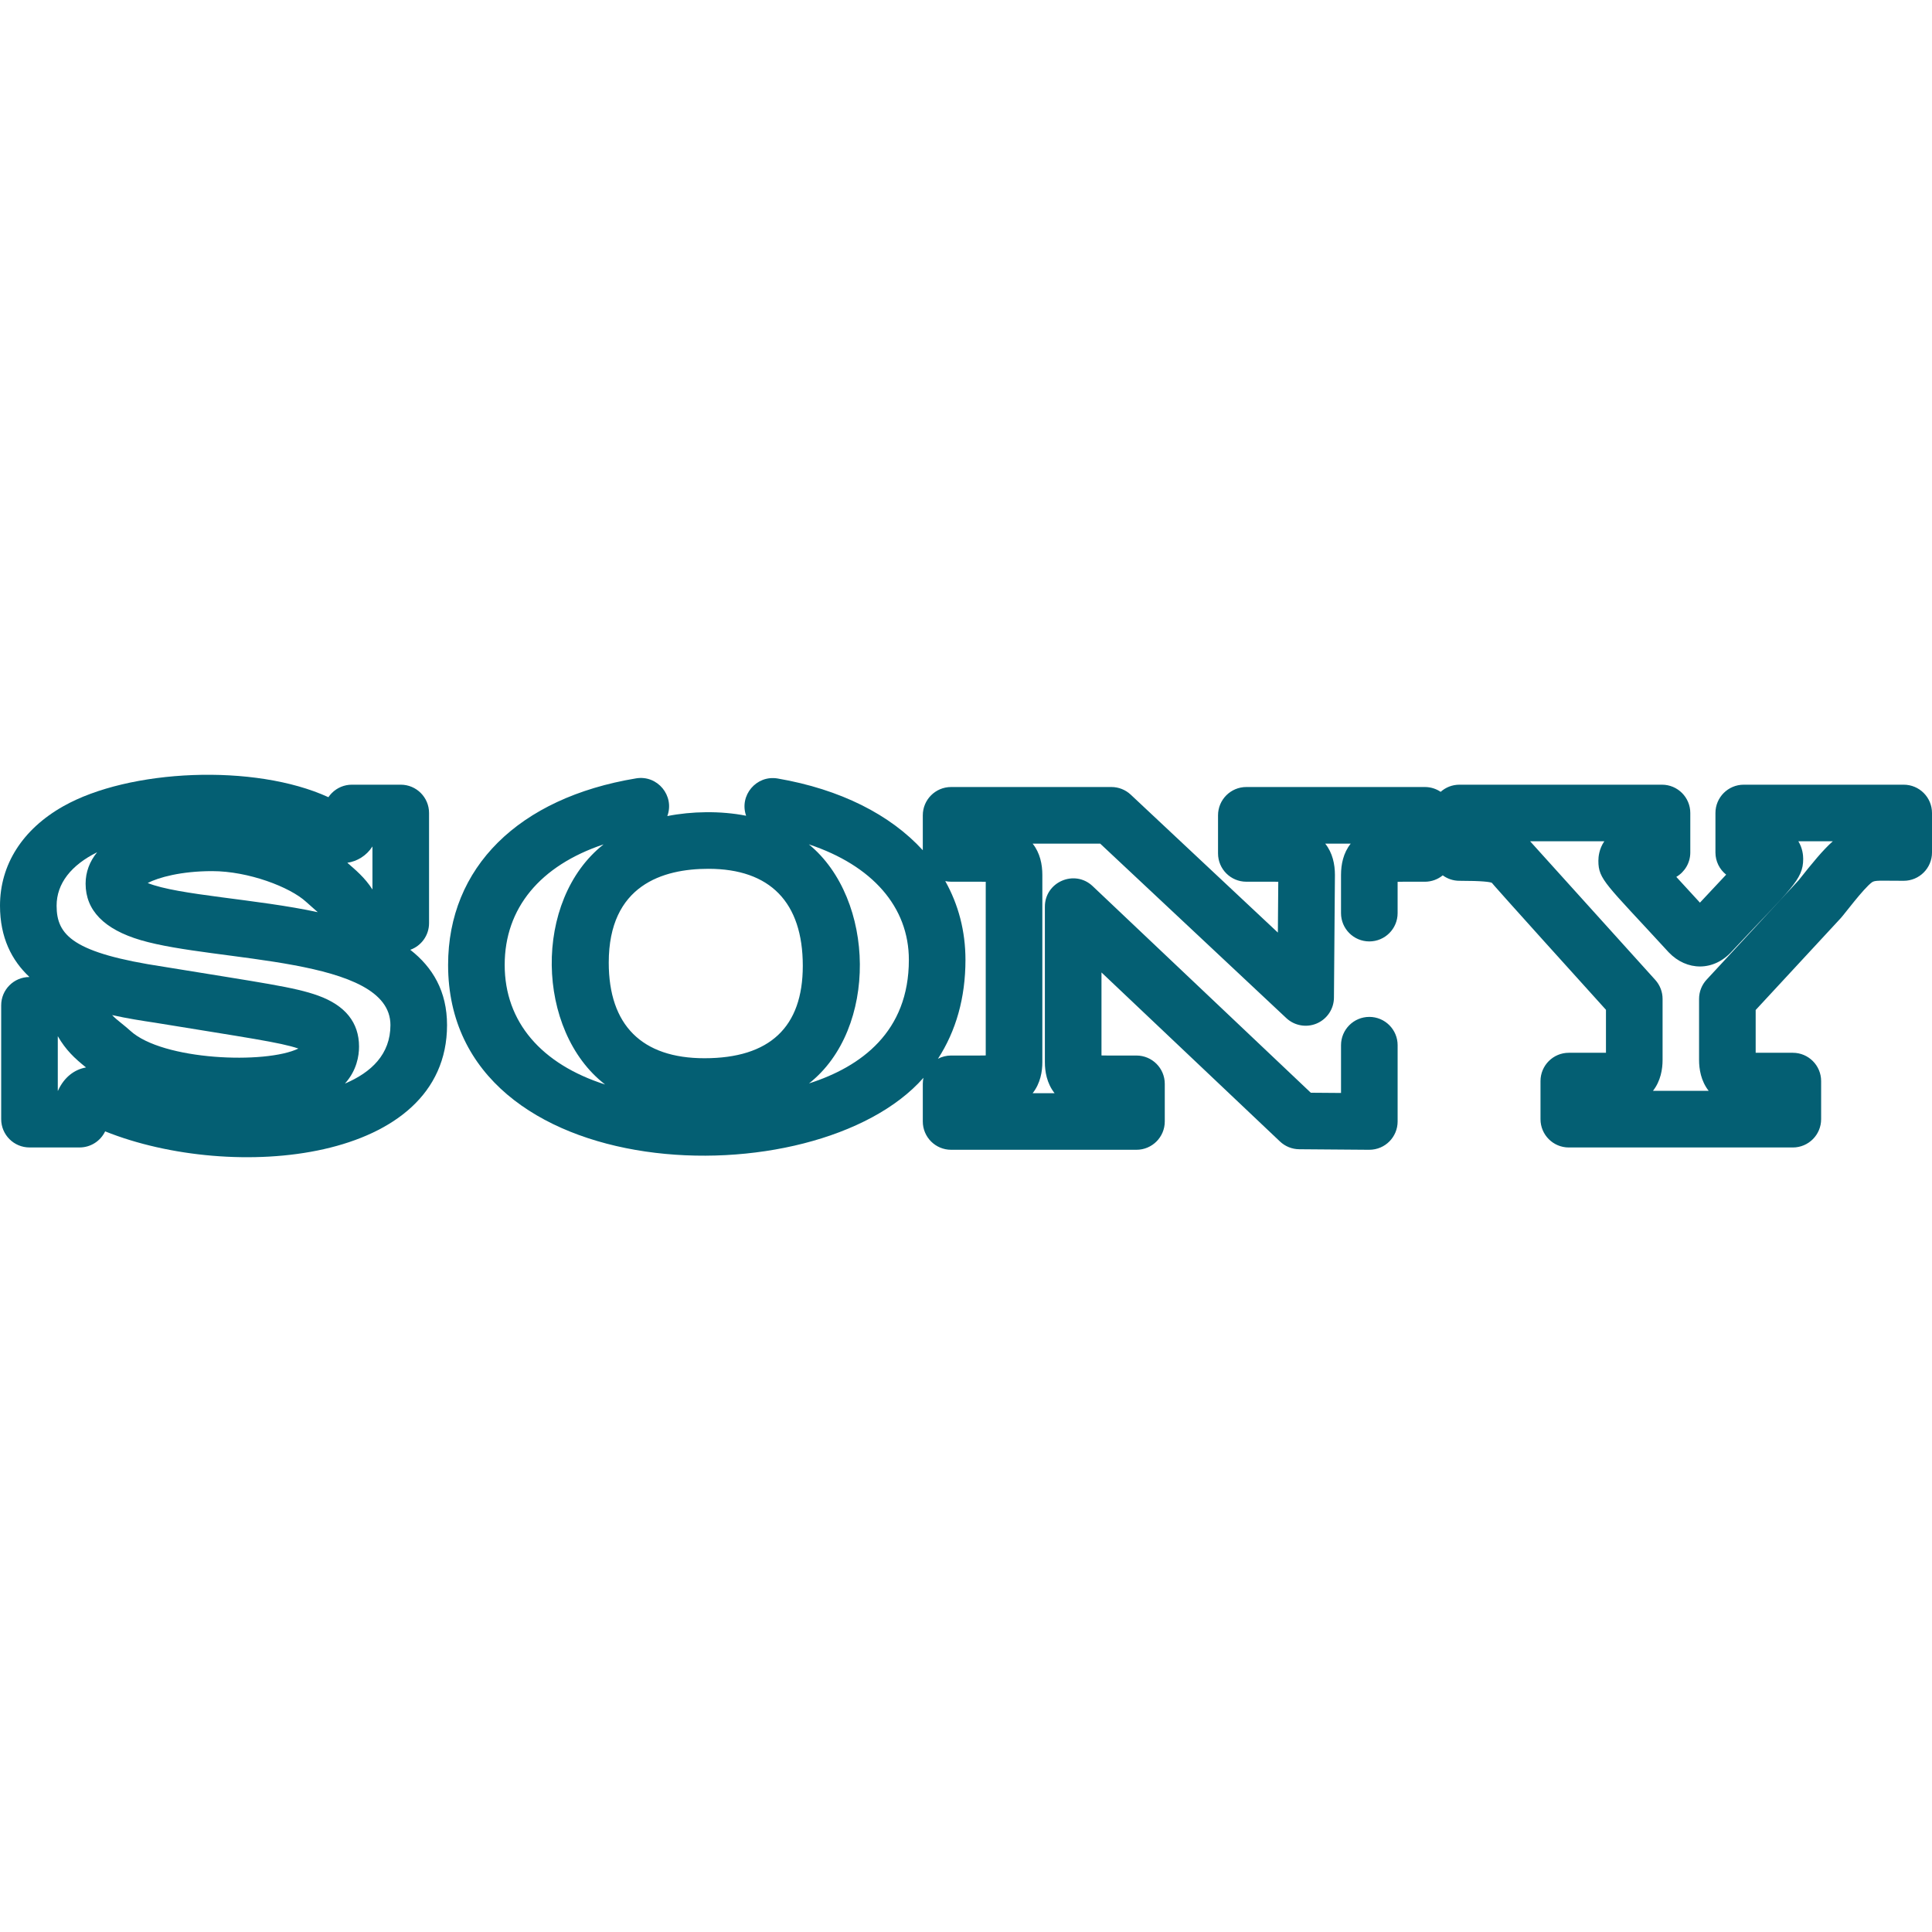
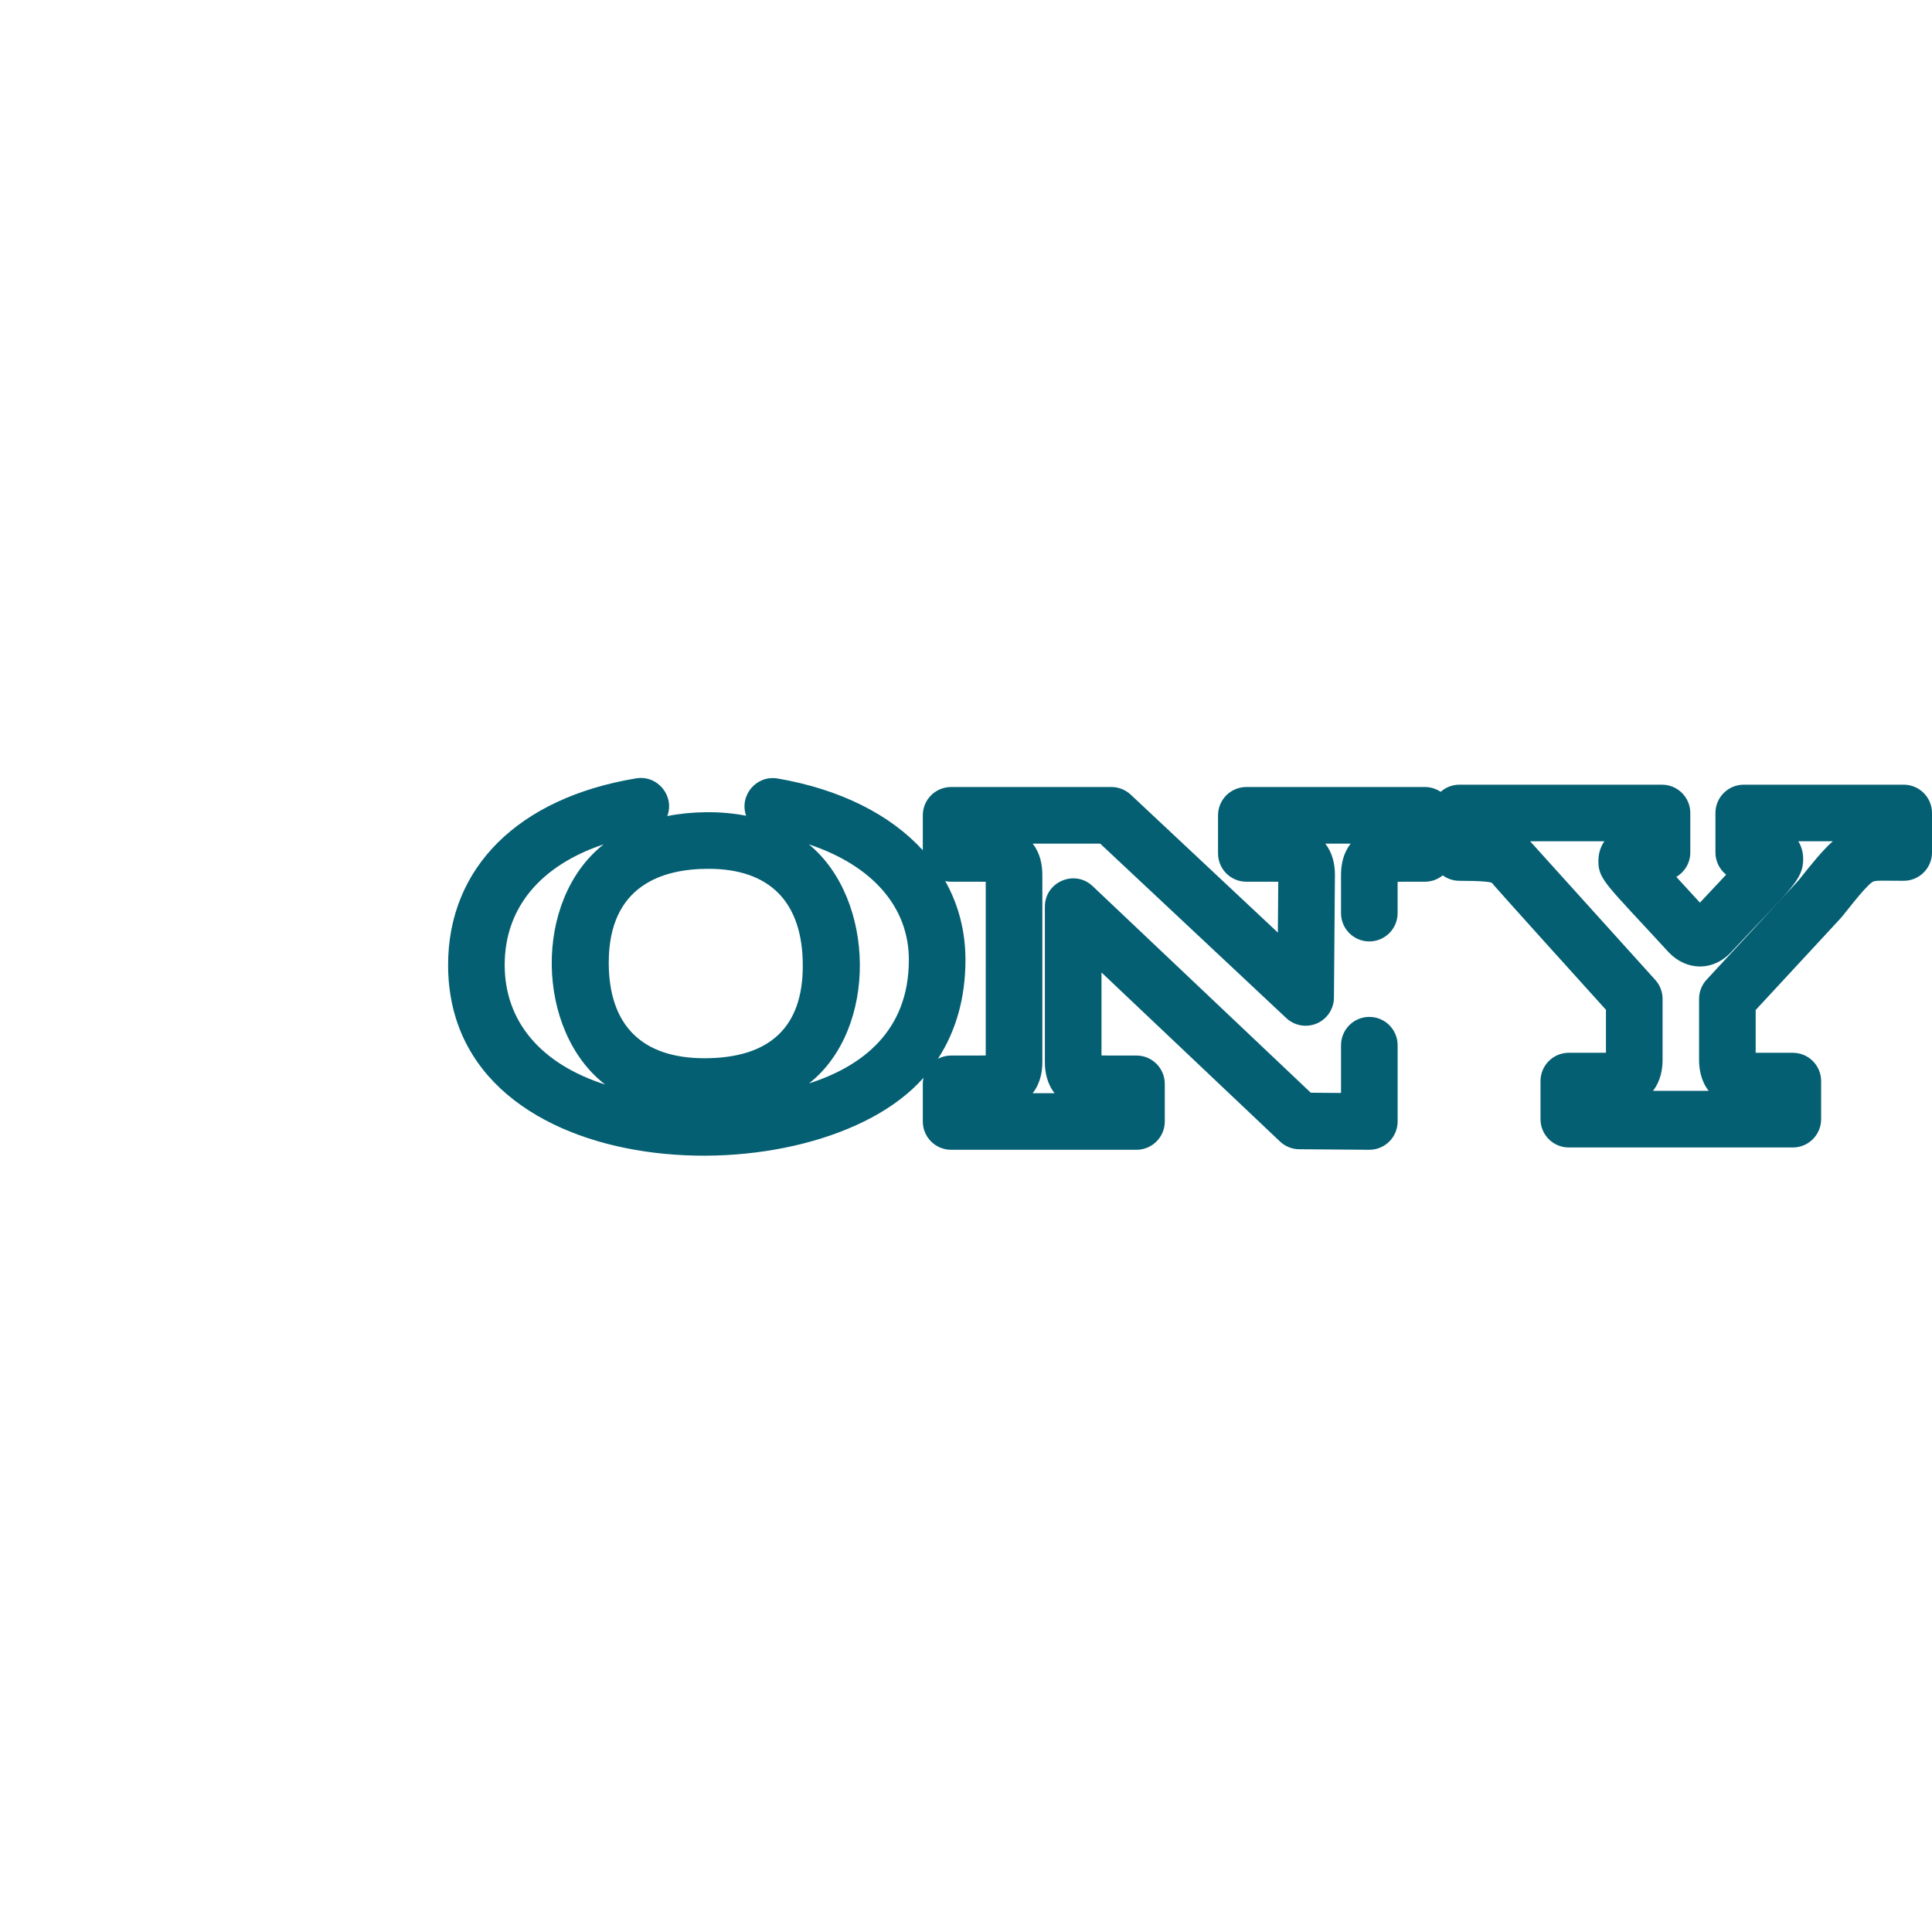
<svg xmlns="http://www.w3.org/2000/svg" version="1.1" width="512" height="512" x="0" y="0" viewBox="0 0 511.999 511.999" style="enable-background:new 0 0 512 512" xml:space="preserve" class="">
  <g>
    <g>
      <g>
        <path d="M504.5,207.951h-42.391c-4.142,0-7.5,3.358-7.5,7.5v10.462c0,2.382,1.11,4.504,2.841,5.878l-6.949,7.418l-6.262-6.825    c2.218-1.303,3.707-3.713,3.707-6.471v-10.462c0-4.142-3.358-7.5-7.5-7.5h-53.693c-1.908,0-3.644,0.718-4.967,1.891    c-1.196-0.806-2.636-1.276-4.186-1.276h-47.309c-4.142,0-7.5,3.358-7.5,7.5v10.097c0,4.142,3.358,7.5,7.5,7.5h7.435    c0.388,0,0.729,0.007,1.028,0.019l-0.106,13.459l-38.987-36.547c-1.39-1.303-3.224-2.028-5.129-2.028h-42.481    c-4.142,0-7.5,3.358-7.5,7.5v9.25c-8.625-9.429-21.837-16.15-38.473-19.009c-5.638-0.964-10.237,4.497-8.35,9.872    c-6.783-1.343-14.488-1.186-20.883,0.088c1.988-5.374-2.587-10.936-8.263-9.997c-31.202,5.166-49.83,23.647-49.83,49.437    c0,59.541,97.426,62.358,125.974,29.923c-0.112,0.515-0.174,1.047-0.174,1.595v9.976c0,4.142,3.358,7.5,7.5,7.5h49.126    c4.142,0,7.5-3.358,7.5-7.5v-9.976c0-4.142-3.358-7.5-7.5-7.5c-8.39,0-8.515,0.012-9.272-0.021v-21.996l47.301,44.796    c1.378,1.306,3.201,2.04,5.1,2.055l18.521,0.143c4.32,0.002,7.558-3.461,7.558-7.5v-20.216c0-4.142-3.358-7.5-7.5-7.5    s-7.5,3.358-7.5,7.5v12.658l-8.008-0.062l-57.815-54.752c-4.77-4.518-12.658-1.124-12.658,5.445v41.234    c0,2.387,0.487,5.555,2.568,8.192h-5.808c2.082-2.636,2.568-5.805,2.568-8.192v-49.629c0-2.799-0.6-5.848-2.57-8.312h17.902    l49.318,46.231c2.173,2.037,5.345,2.594,8.083,1.422c2.738-1.173,4.522-3.855,4.545-6.834l0.258-32.507    c0-2.799-0.6-5.848-2.57-8.312h6.756c-1.971,2.463-2.571,5.512-2.571,8.312v10.104c0,4.142,3.358,7.5,7.5,7.5s7.5-3.358,7.5-7.5    v-8.299c0.768-0.03,1.037-0.019,7.214-0.019c1.8,0,3.451-0.635,4.744-1.693c1.239,0.903,2.759,1.443,4.409,1.443    c6.118,0,8.086,0.307,8.603,0.535c0.077,0.123,2.043,2.46,30.244,33.654v11.382c-0.461,0.01-9.368,0.006-9.849,0.006    c-4.142,0-7.5,3.358-7.5,7.5v10.096c0,4.142,3.358,7.5,7.5,7.5h59.37c4.142,0,7.5-3.358,7.5-7.5v-10.096    c0-4.142-3.358-7.5-7.5-7.5c-0.485,0-9.388,0.004-9.848-0.006v-11.33l22.56-24.359c0.927-1,5.965-7.78,8.23-9.468    c0.827-0.617,2.089-0.415,8.438-0.415c4.142,0,7.5-3.358,7.5-7.5v-10.462C512,211.309,508.642,207.951,504.5,207.951z     M133.747,255.706c0-15.049,9.406-26.317,26.207-31.938c-18.79,14.822-17.974,49.434,0.402,63.635    C143.498,282.01,133.747,270.853,133.747,255.706z M186.691,280.442c-16.594,0-25.366-8.764-25.366-25.343    c0-20.544,14.361-24.857,26.408-24.857c16.366,0,25.016,8.891,25.016,25.71C212.751,272.202,203.983,280.442,186.691,280.442z     M214.392,287.117c18.316-14.371,17.639-48.881-0.04-63.355c16.793,5.586,26.505,16.572,26.505,30.607    C240.857,273.419,228.23,282.684,214.392,287.117z M261.23,279.704L261.23,279.704c-0.758,0.033-0.89,0.021-9.184,0.021    c-1.256,0-2.437,0.313-3.477,0.858c4.772-7.35,7.288-16.15,7.288-26.214c0-7.608-1.86-14.637-5.352-20.866    c0.498,0.104,1.013,0.16,1.542,0.16c8.305,0,8.408-0.011,9.183,0.019V279.704z M476.63,233.314l-24.362,26.305    c-1.284,1.386-1.998,3.207-1.998,5.096v16.182c0,2.387,0.482,5.563,2.551,8.19h-14.773c2.069-2.626,2.551-5.802,2.551-8.19    v-16.182c0-1.858-0.69-3.651-1.937-5.03c-2.63-2.909-33.16-36.733-33.16-36.733h19.654c-1.375,1.992-1.571,4.111-1.571,5.151    c0,5.03,1.934,6.068,18.55,24.177c0.037,0.04,0.073,0.079,0.11,0.117c4.73,4.938,11.902,5.126,16.794-0.361    c15.577-16.629,18.824-18.831,18.824-24.419c0-0.949-0.165-2.842-1.282-4.666h9.125C483.1,225.263,480.363,228.608,476.63,233.314    z" fill="#045f73" data-original="#000000" style="" />
      </g>
    </g>
    <g>
      <g>
-         <path d="M108.727,251.707c2.9-1.036,4.976-3.808,4.976-7.064V215.45c0-4.142-3.358-7.5-7.5-7.5h-12.95    c-1.996,0-3.909,0.795-5.316,2.21c-0.339,0.34-0.641,0.709-0.905,1.102c-19.567-8.967-52.819-7.473-70.292,2.419    C5.944,219.792,0,229.147,0,240.02c0,8.469,3.124,14.518,7.807,18.897c-4.139,0.004-7.492,3.36-7.492,7.5v30.169    c0,4.142,3.358,7.5,7.5,7.5h13.28c2.954,0,5.549-1.718,6.767-4.262c33.77,13.551,90.609,8.406,90.609-28.176    C118.47,262.718,114.675,256.346,108.727,251.707z M98.702,224.317v11.406c-2.033-3.194-4.598-5.278-6.659-7.082    C94.601,228.278,97.114,226.806,98.702,224.317z M56.232,230.856c9.589,0,20.611,4.21,24.893,8.144    c0.982,0.903,2.245,1.961,3.091,2.738c-16.089-3.488-37.083-4.485-45.072-7.735C41.988,232.543,47.936,230.856,56.232,230.856z     M15.348,289.086h-0.033v-14.488c2.121,3.662,4.423,5.839,7.479,8.284C19.771,283.42,17.008,285.412,15.348,289.086z     M34.52,273.15c-0.826-0.75-1.636-1.403-2.351-1.979c-0.948-0.765-1.748-1.409-2.455-2.165c4.128,0.925,8.073,1.521,11.36,2.018    c24.216,3.96,33.242,5.211,38.002,6.853C70.435,282.061,43.102,281.033,34.52,273.15z M91.406,287.161    c3.137-3.473,3.742-7.337,3.742-9.798c0-6.373-3.647-10.921-10.842-13.516c-6.302-2.274-14.47-3.32-40.902-7.643    c-24.009-3.628-28.403-8.296-28.403-16.184c0-5.893,3.87-10.756,10.744-14.167c-1.987,2.434-3.058,5.237-3.058,8.327    c0,7.073,4.916,12.109,14.613,14.967c20.017,5.899,66.171,4.297,66.171,22.501C103.469,279.396,98.39,284.206,91.406,287.161z" fill="#045f73" data-original="#000000" style="" />
-       </g>
+         </g>
    </g>
    <g>
</g>
    <g>
</g>
    <g>
</g>
    <g>
</g>
    <g>
</g>
    <g>
</g>
    <g>
</g>
    <g>
</g>
    <g>
</g>
    <g>
</g>
    <g>
</g>
    <g>
</g>
    <g>
</g>
    <g>
</g>
    <g>
</g>
  </g>
</svg>